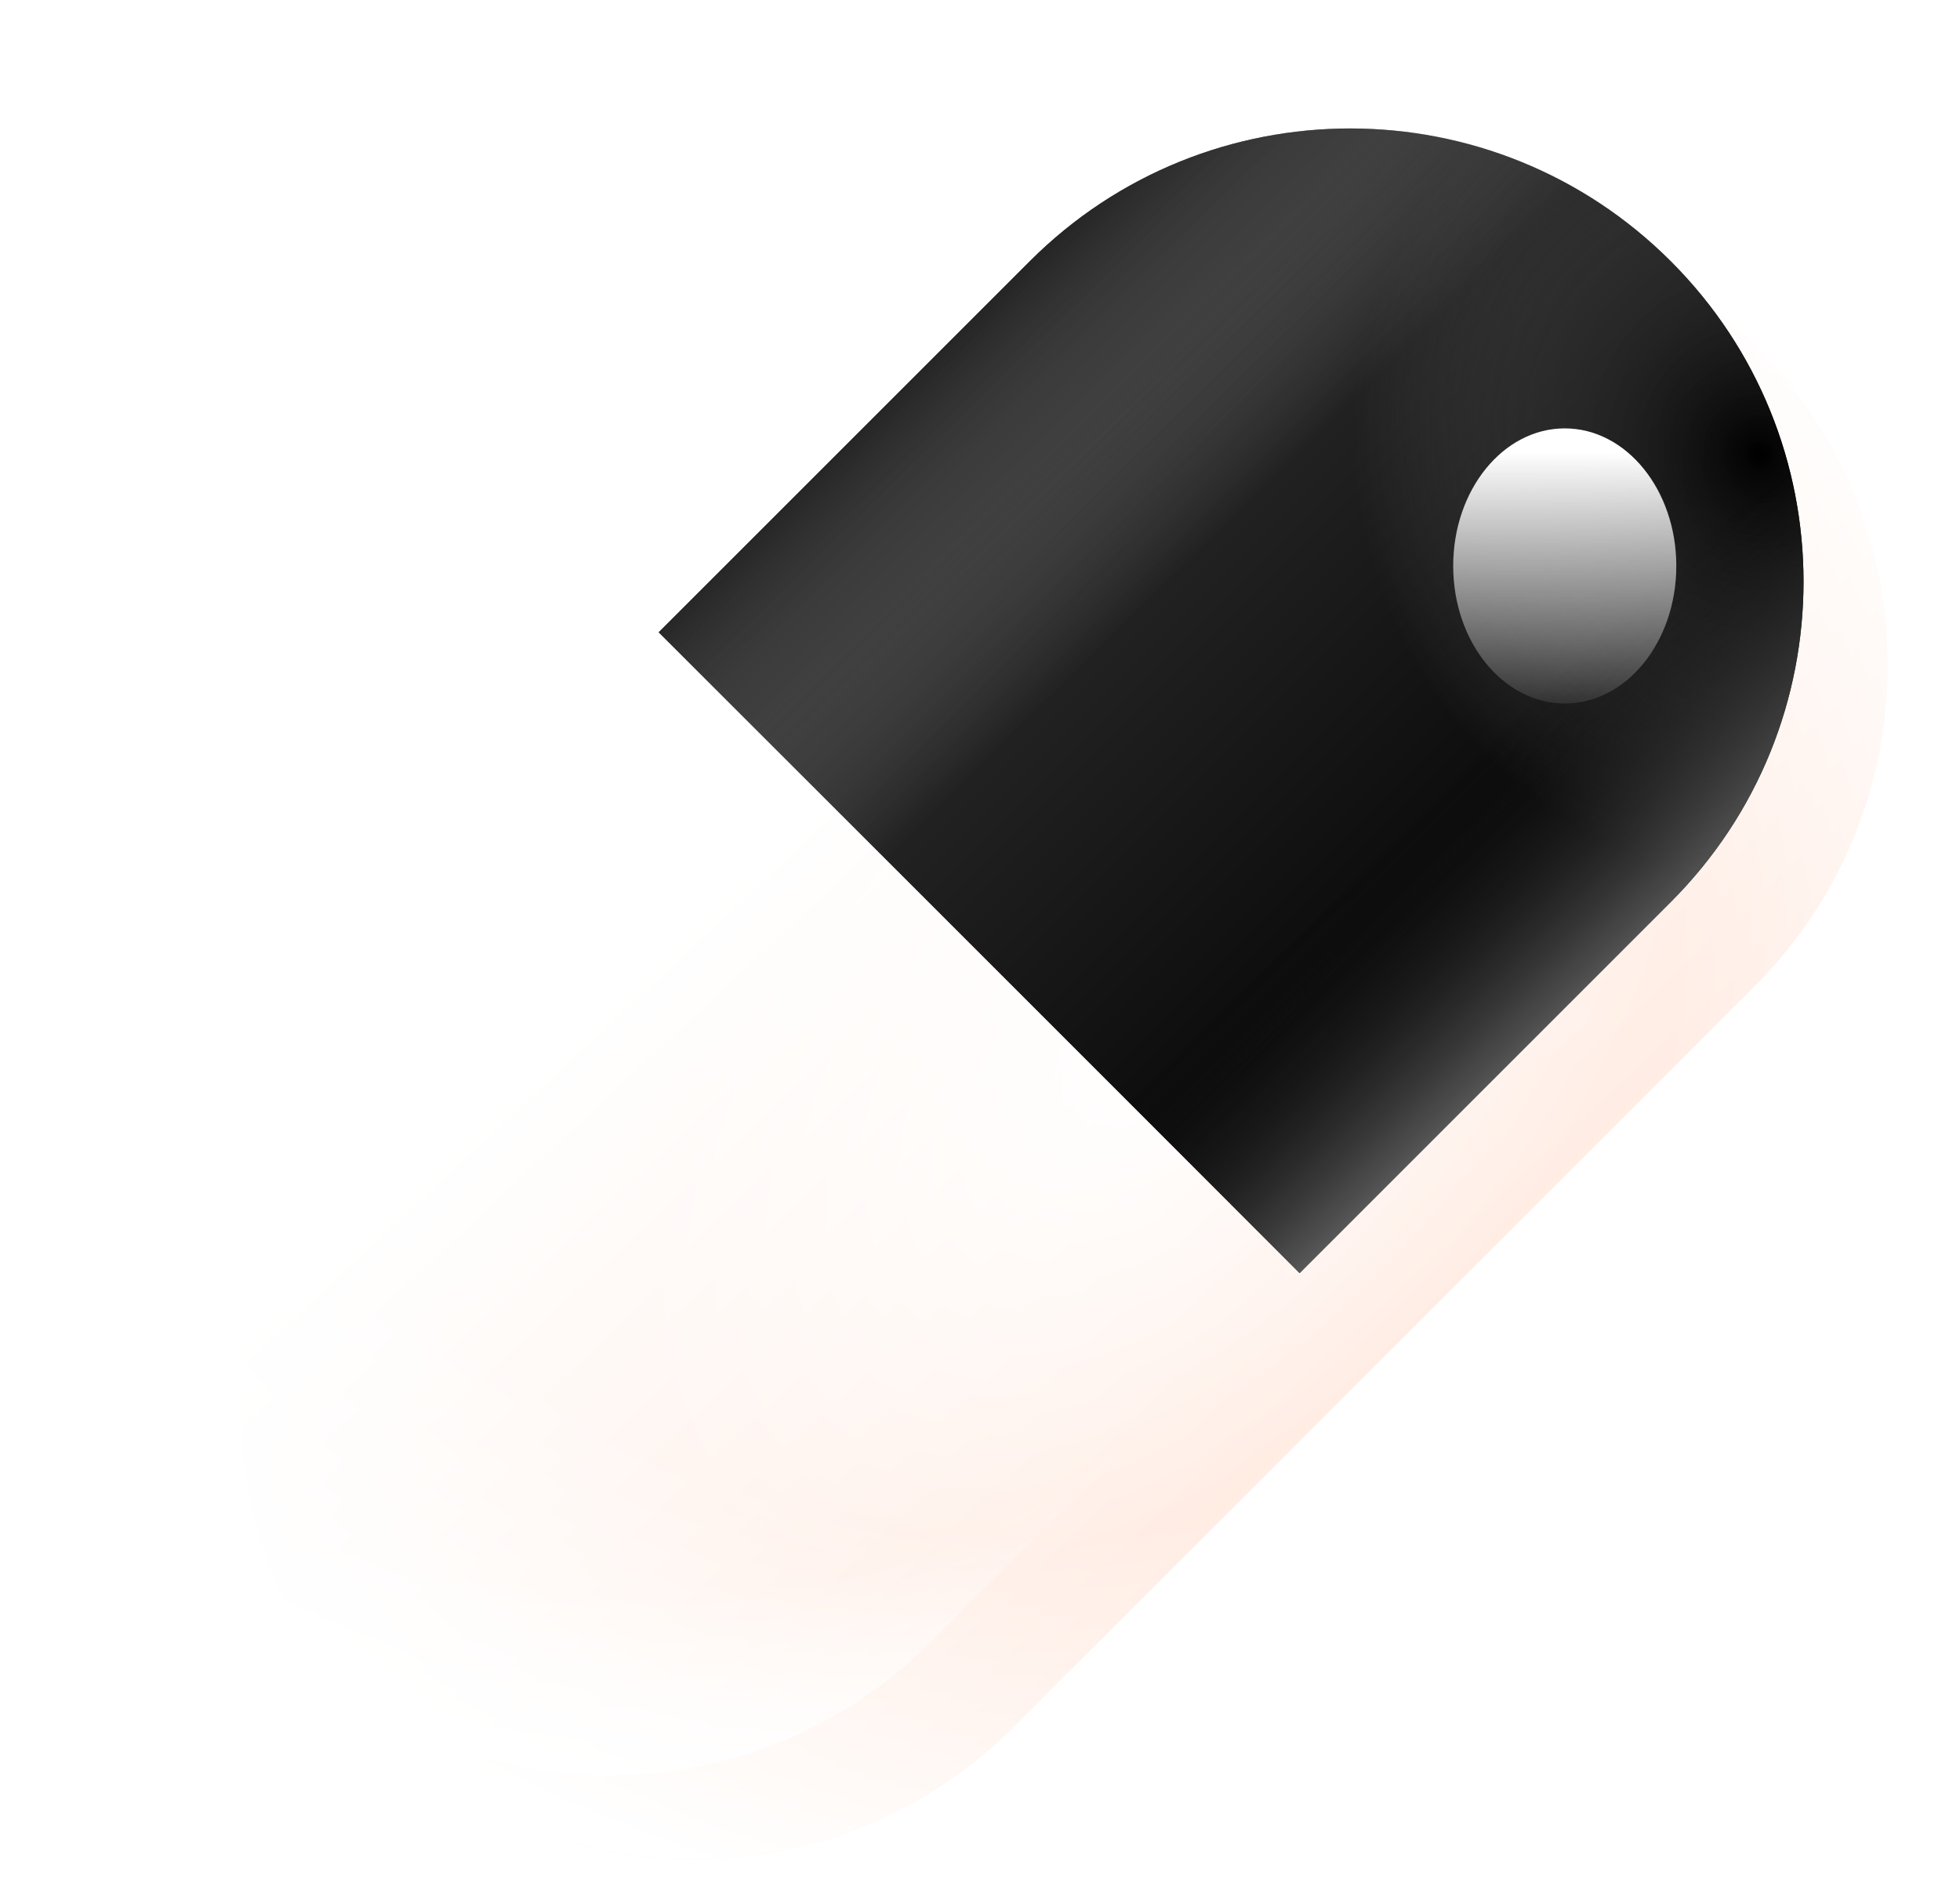
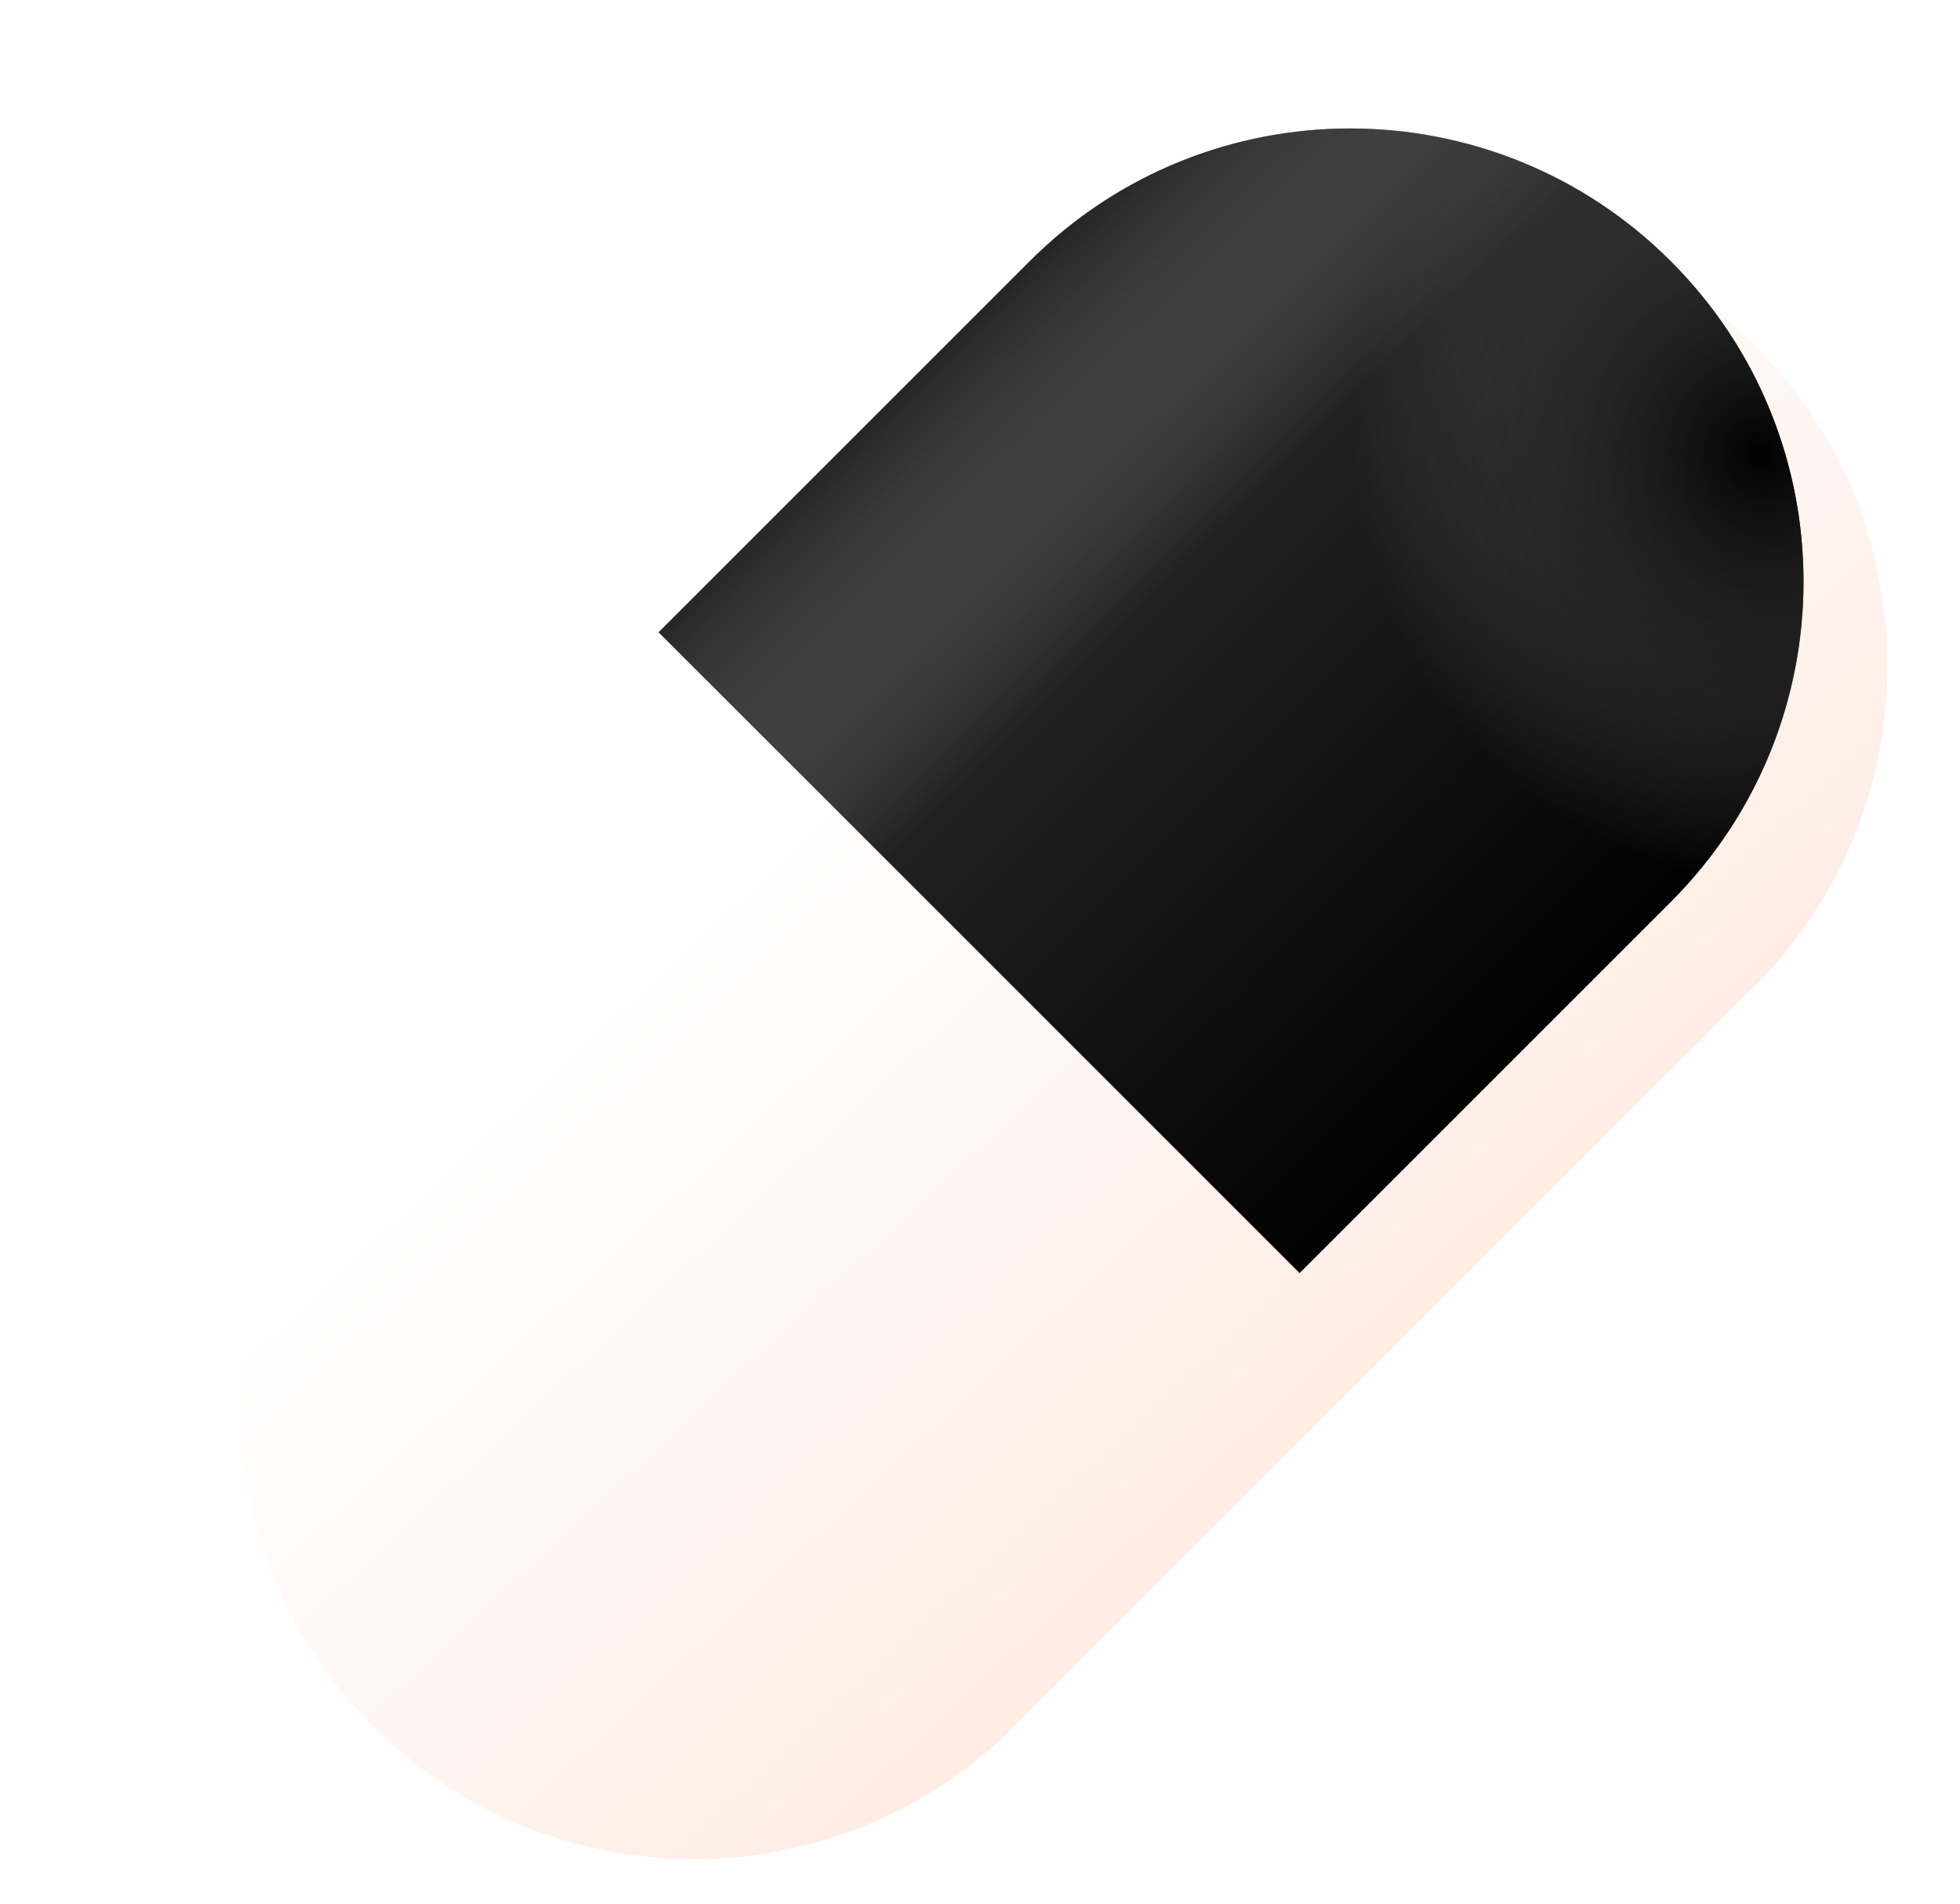
<svg xmlns="http://www.w3.org/2000/svg" width="35" height="34" viewBox="0 0 35 34" fill="none">
  <g filter="url(#filter0_i_15_9371)">
    <path d="M18.389 4.665C21.55 1.504 26.674 1.504 29.835 4.665C32.995 7.825 32.995 12.95 29.835 16.11L16.61 29.335C13.45 32.496 8.325 32.496 5.164 29.335C2.004 26.174 2.004 21.05 5.164 17.889L18.389 4.665Z" fill="url(#paint0_linear_15_9371)" />
-     <path d="M18.389 4.665C21.55 1.504 26.674 1.504 29.835 4.665C32.995 7.825 32.995 12.95 29.835 16.11L16.61 29.335C13.45 32.496 8.325 32.496 5.164 29.335C2.004 26.174 2.004 21.05 5.164 17.889L18.389 4.665Z" fill="url(#paint1_radial_15_9371)" />
-     <path d="M18.389 4.665C21.55 1.504 26.674 1.504 29.835 4.665C32.995 7.825 32.995 12.95 29.835 16.11L16.61 29.335C13.45 32.496 8.325 32.496 5.164 29.335C2.004 26.174 2.004 21.05 5.164 17.889L18.389 4.665Z" fill="url(#paint2_radial_15_9371)" />
  </g>
-   <path d="M18.389 4.665C21.55 1.504 26.674 1.504 29.835 4.665C32.995 7.825 32.995 12.95 29.835 16.11L16.61 29.335C13.45 32.496 8.325 32.496 5.164 29.335C2.004 26.174 2.004 21.05 5.164 17.889L18.389 4.665Z" fill="url(#paint3_radial_15_9371)" />
  <path d="M23.207 22.738L11.762 11.293L18.39 4.665C21.55 1.504 26.675 1.504 29.835 4.665C32.996 7.825 32.996 12.95 29.835 16.11L23.207 22.738Z" fill="url(#paint4_linear_15_9371)" />
  <path d="M23.207 22.738L11.762 11.293L18.39 4.665C21.55 1.504 26.675 1.504 29.835 4.665C32.996 7.825 32.996 12.95 29.835 16.11L23.207 22.738Z" fill="url(#paint5_linear_15_9371)" />
  <path d="M23.207 22.738L11.762 11.293L18.39 4.665C21.55 1.504 26.675 1.504 29.835 4.665C32.996 7.825 32.996 12.95 29.835 16.11L23.207 22.738Z" fill="url(#paint6_radial_15_9371)" />
-   <path d="M23.207 22.738L11.762 11.293L18.39 4.665C21.55 1.504 26.675 1.504 29.835 4.665C32.996 7.825 32.996 12.95 29.835 16.11L23.207 22.738Z" fill="url(#paint7_linear_15_9371)" />
-   <ellipse cx="27.942" cy="10.108" rx="1.992" ry="2.457" fill="url(#paint8_linear_15_9371)" />
  <defs>
    <filter id="filter0_i_15_9371" x="2.794" y="2.294" width="30.911" height="30.911" filterUnits="userSpaceOnUse" color-interpolation-filters="sRGB">
      <feFlood flood-opacity="0" result="BackgroundImageFix" />
      <feBlend mode="normal" in="SourceGraphic" in2="BackgroundImageFix" result="shape" />
      <feColorMatrix in="SourceAlpha" type="matrix" values="0 0 0 0 0 0 0 0 0 0 0 0 0 0 0 0 0 0 127 0" result="hardAlpha" />
      <feOffset dx="1.5" dy="1.5" />
      <feGaussianBlur stdDeviation="2" />
      <feComposite in2="hardAlpha" operator="arithmetic" k2="-1" k3="1" />
      <feColorMatrix type="matrix" values="0 0 0 0 0.733 0 0 0 0 0.49 0 0 0 0 0.267 0 0 0 1 0" />
      <feBlend mode="normal" in2="shape" result="effect1_innerShadow_15_9371" />
    </filter>
    <linearGradient id="paint0_linear_15_9371" x1="9.281" y1="16.367" x2="19.242" y2="27.058" gradientUnits="userSpaceOnUse">
      <stop stop-color="white" />
      <stop offset="1" stop-color="#FFECE3" />
    </linearGradient>
    <radialGradient id="paint1_radial_15_9371" cx="0" cy="0" r="1" gradientUnits="userSpaceOnUse" gradientTransform="translate(15.457 14.242) rotate(115.907) scale(18.087 21.137)">
      <stop offset="0.628" stop-color="white" stop-opacity="0" />
      <stop offset="1" stop-color="white" />
    </radialGradient>
    <radialGradient id="paint2_radial_15_9371" cx="0" cy="0" r="1" gradientUnits="userSpaceOnUse" gradientTransform="translate(19.303 17) rotate(132.752) scale(11.726 6.934)">
      <stop stop-color="white" />
      <stop offset="1" stop-color="white" stop-opacity="0" />
    </radialGradient>
    <radialGradient id="paint3_radial_15_9371" cx="0" cy="0" r="1" gradientUnits="userSpaceOnUse" gradientTransform="translate(12.066 16.493) rotate(90.771) scale(16.138 16.91)">
      <stop offset="0.743" stop-color="white" stop-opacity="0" />
      <stop offset="0.968" stop-color="white" />
    </radialGradient>
    <linearGradient id="paint4_linear_15_9371" x1="29.137" y1="17.429" x2="17.649" y2="5.941" gradientUnits="userSpaceOnUse">
      <stop />
      <stop offset="1" stop-color="#323232" />
    </linearGradient>
    <linearGradient id="paint5_linear_15_9371" x1="11.762" y1="8.967" x2="16.916" y2="14.249" gradientUnits="userSpaceOnUse">
      <stop />
      <stop offset="1" stop-color="#9E9E9E" stop-opacity="0" />
    </linearGradient>
    <radialGradient id="paint6_radial_15_9371" cx="0" cy="0" r="1" gradientUnits="userSpaceOnUse" gradientTransform="translate(31.46 8.099) rotate(158.839) scale(7.216 7.718)">
      <stop />
      <stop offset="1" stop-color="#717171" stop-opacity="0" />
    </radialGradient>
    <linearGradient id="paint7_linear_15_9371" x1="27.842" y1="19.821" x2="23.935" y2="15.769" gradientUnits="userSpaceOnUse">
      <stop offset="0.095" stop-color="#707070" />
      <stop offset="1" stop-opacity="0" />
    </linearGradient>
    <linearGradient id="paint8_linear_15_9371" x1="27.942" y1="7.651" x2="27.942" y2="13.046" gradientUnits="userSpaceOnUse">
      <stop offset="0.077" stop-color="white" />
      <stop offset="1" stop-color="white" stop-opacity="0" />
    </linearGradient>
  </defs>
</svg>